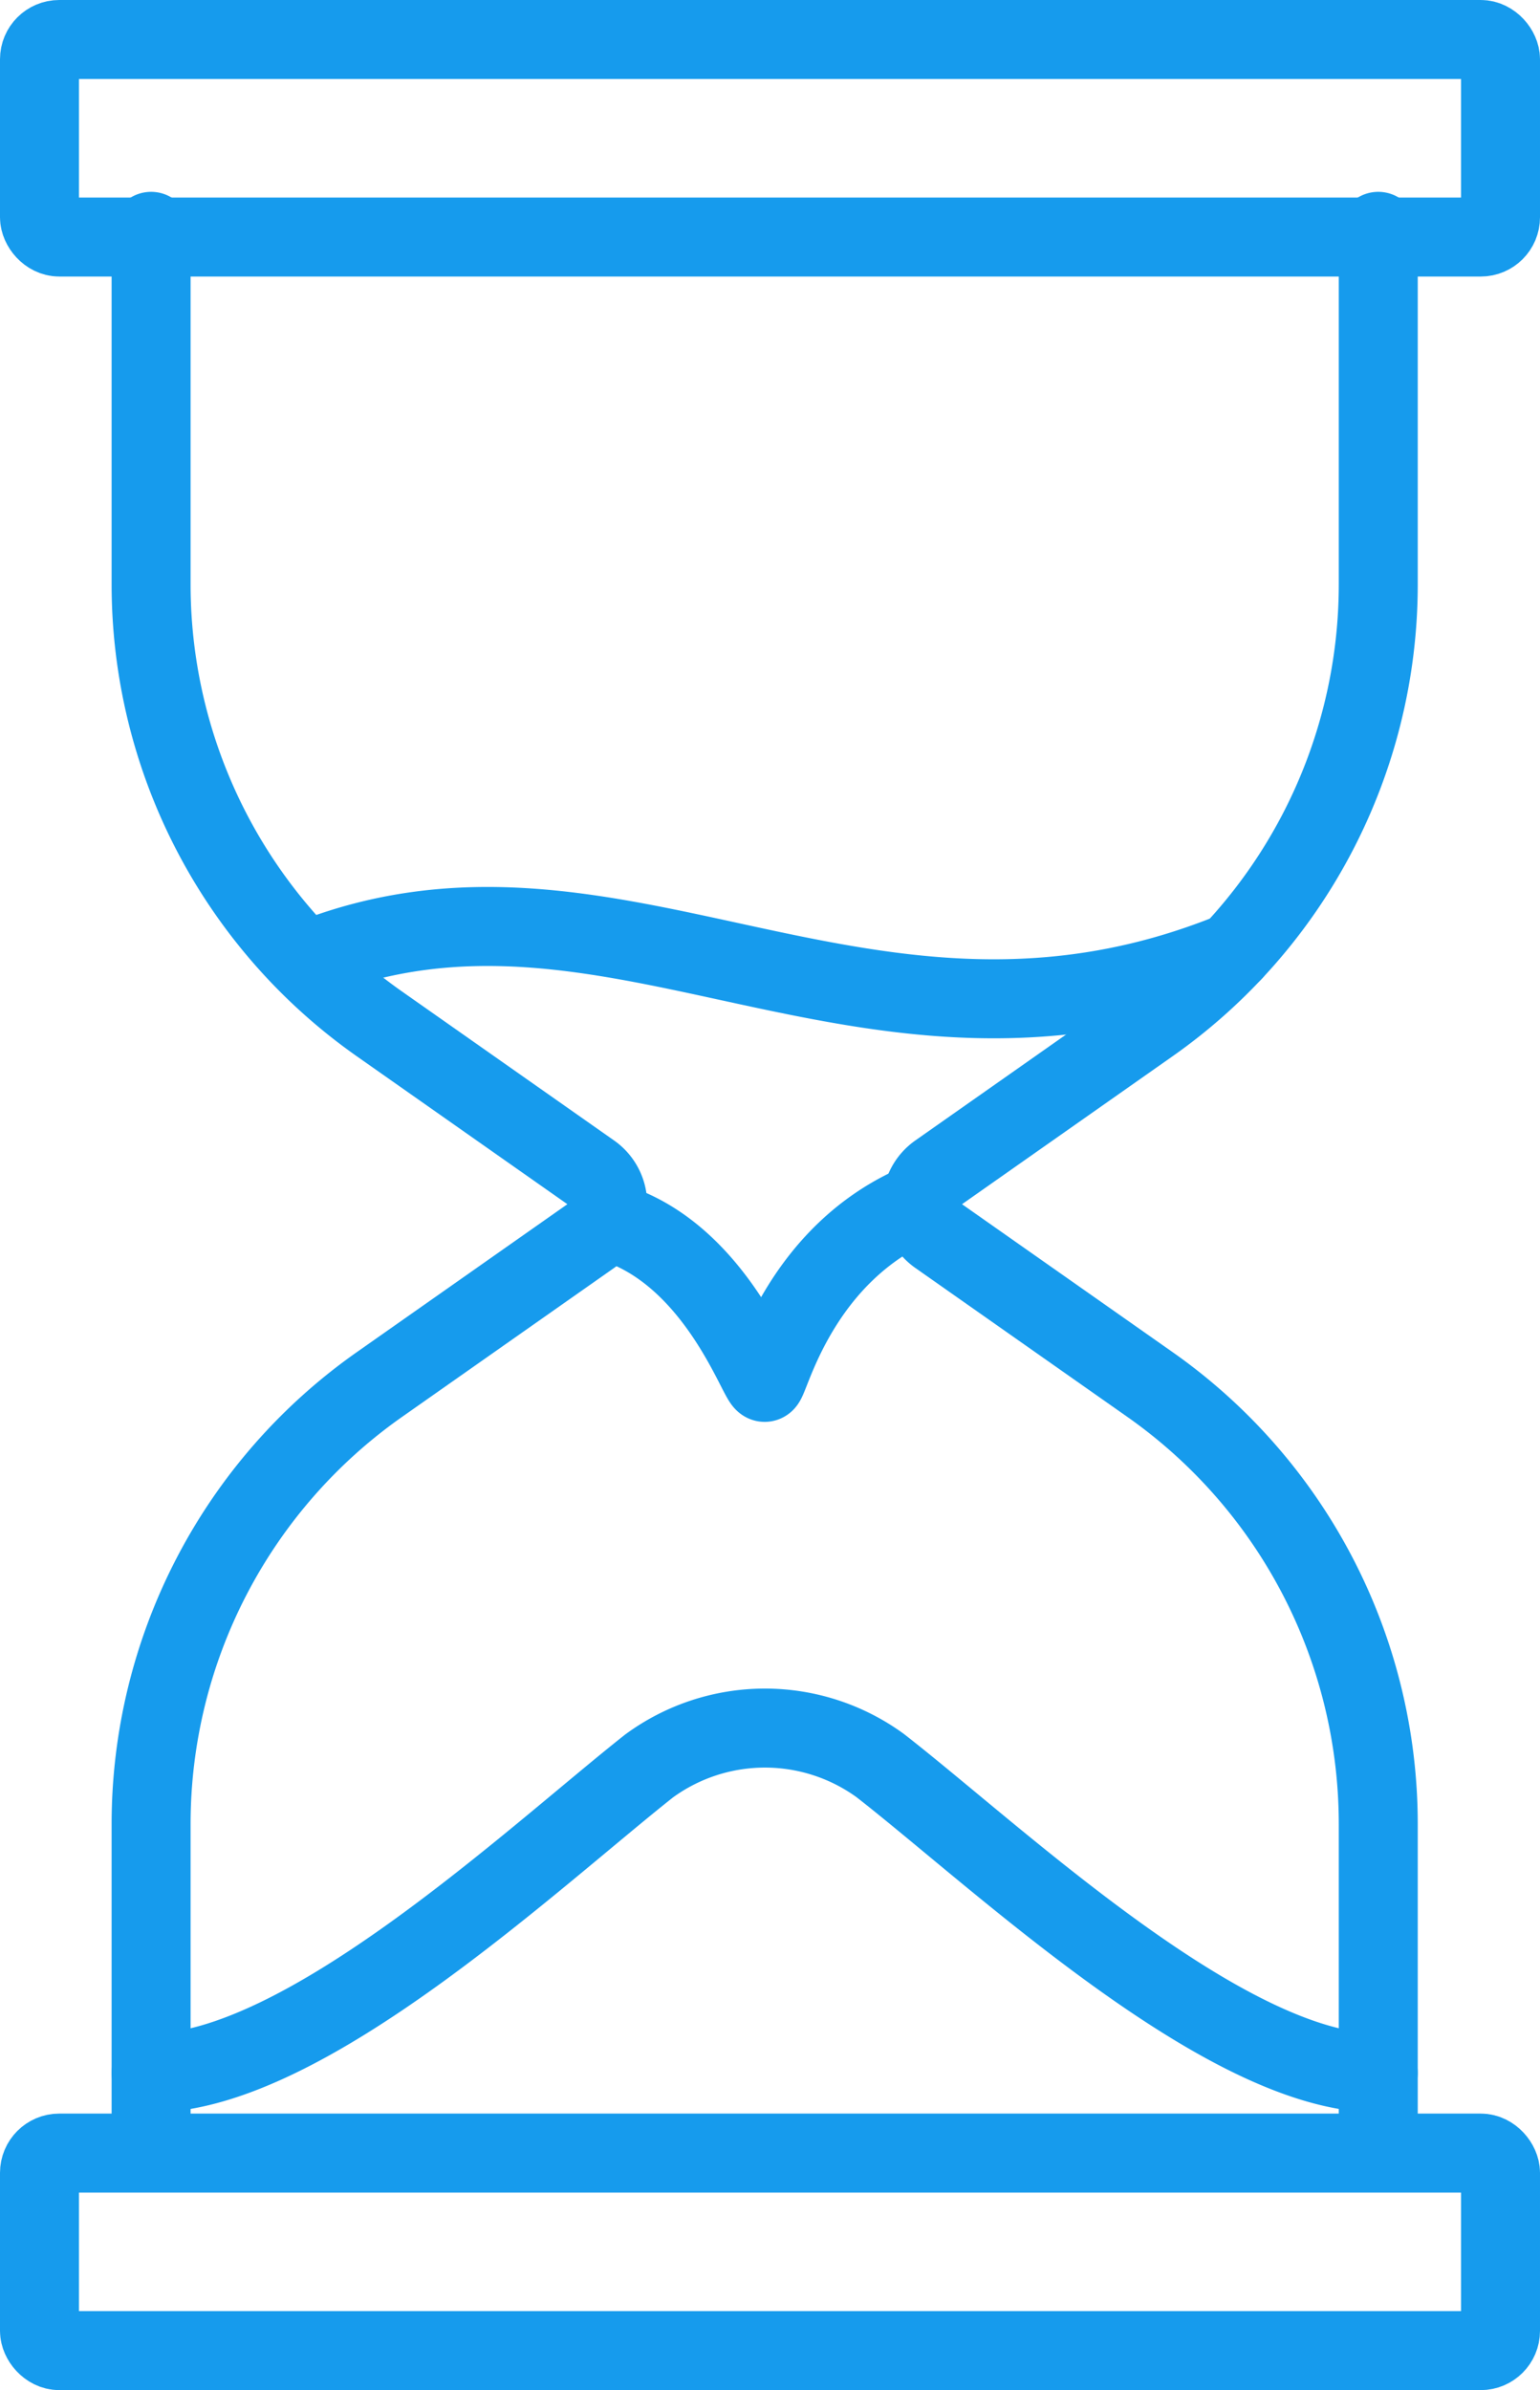
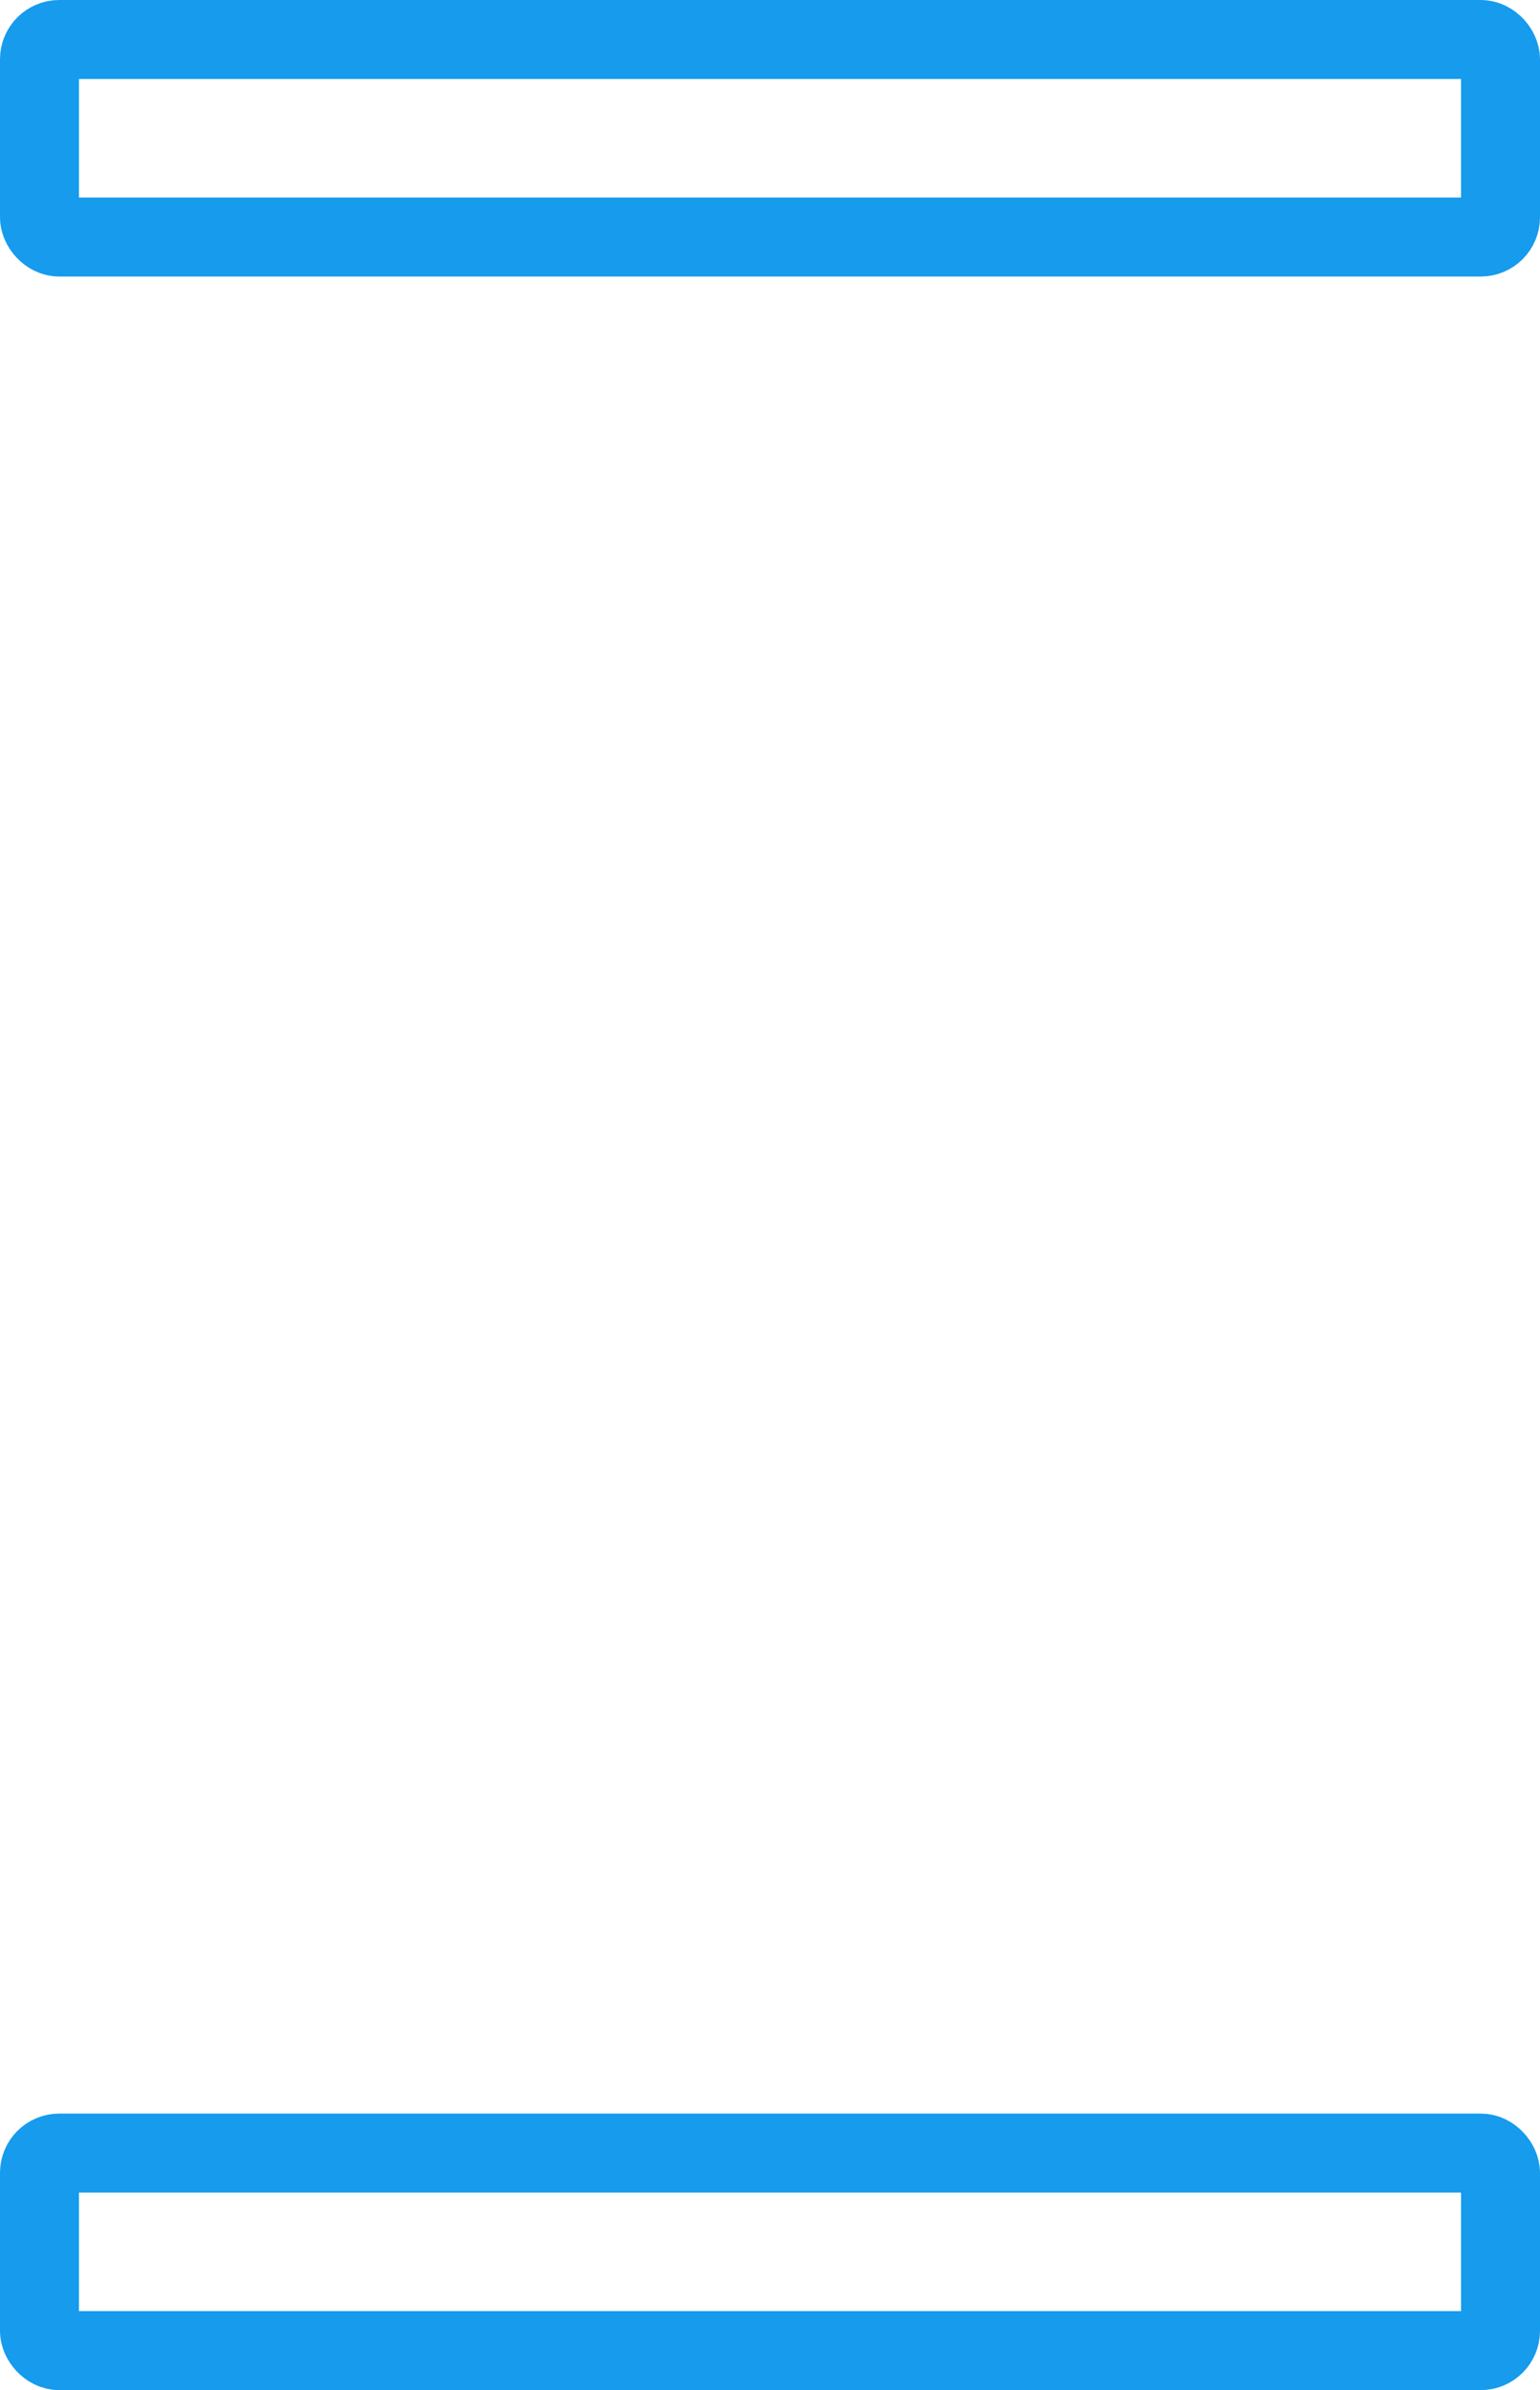
<svg xmlns="http://www.w3.org/2000/svg" width="78" height="121" viewBox="0 0 78 121">
  <g id="Orion_hourglass" transform="translate(1.826 2)">
-     <path id="layer2" d="M78.155,104.117V87.632A27.193,27.193,0,0,0,66.591,65.378L55.857,57.841a1.942,1.942,0,0,1,0-3.18L66.59,47.123A27.193,27.193,0,0,0,78.155,24.87V7M16,7V24.87A27.193,27.193,0,0,0,27.565,47.123L38.3,54.661a1.942,1.942,0,0,1,0,3.18L27.565,65.379A27.193,27.193,0,0,0,16,87.632v16.485" transform="translate(-10.173 2.712)" fill="none" stroke="#169bed" stroke-linecap="round" stroke-linejoin="round" stroke-miterlimit="10" stroke-width="4" />
-     <path id="layer2-2" data-name="layer2" d="M16,83.159c7.769,0,19.344-10.893,25.219-15.539a9.933,9.933,0,0,1,11.7-.031c5.922,4.605,17.466,15.57,25.235,15.57M23.933,26.831c15.539-6.225,28.358,7.09,46.851-.42M38.951,39.981c5.576,1.418,7.8,8.216,8.127,8.216.256,0,1.684-6.573,7.964-9.139" transform="translate(-10.173 19.785)" fill="none" stroke="#169bed" stroke-linecap="round" stroke-linejoin="round" stroke-miterlimit="10" stroke-width="4" />
    <rect id="layer1" width="74" height="10" rx="1" transform="translate(0.174 107)" fill="none" stroke="#169bed" stroke-linecap="round" stroke-linejoin="round" stroke-miterlimit="10" stroke-width="4" />
    <rect id="layer1-2" data-name="layer1" width="74" height="10" rx="1" transform="translate(0.174)" fill="none" stroke="#169bed" stroke-linecap="round" stroke-linejoin="round" stroke-miterlimit="10" stroke-width="4" />
  </g>
</svg>